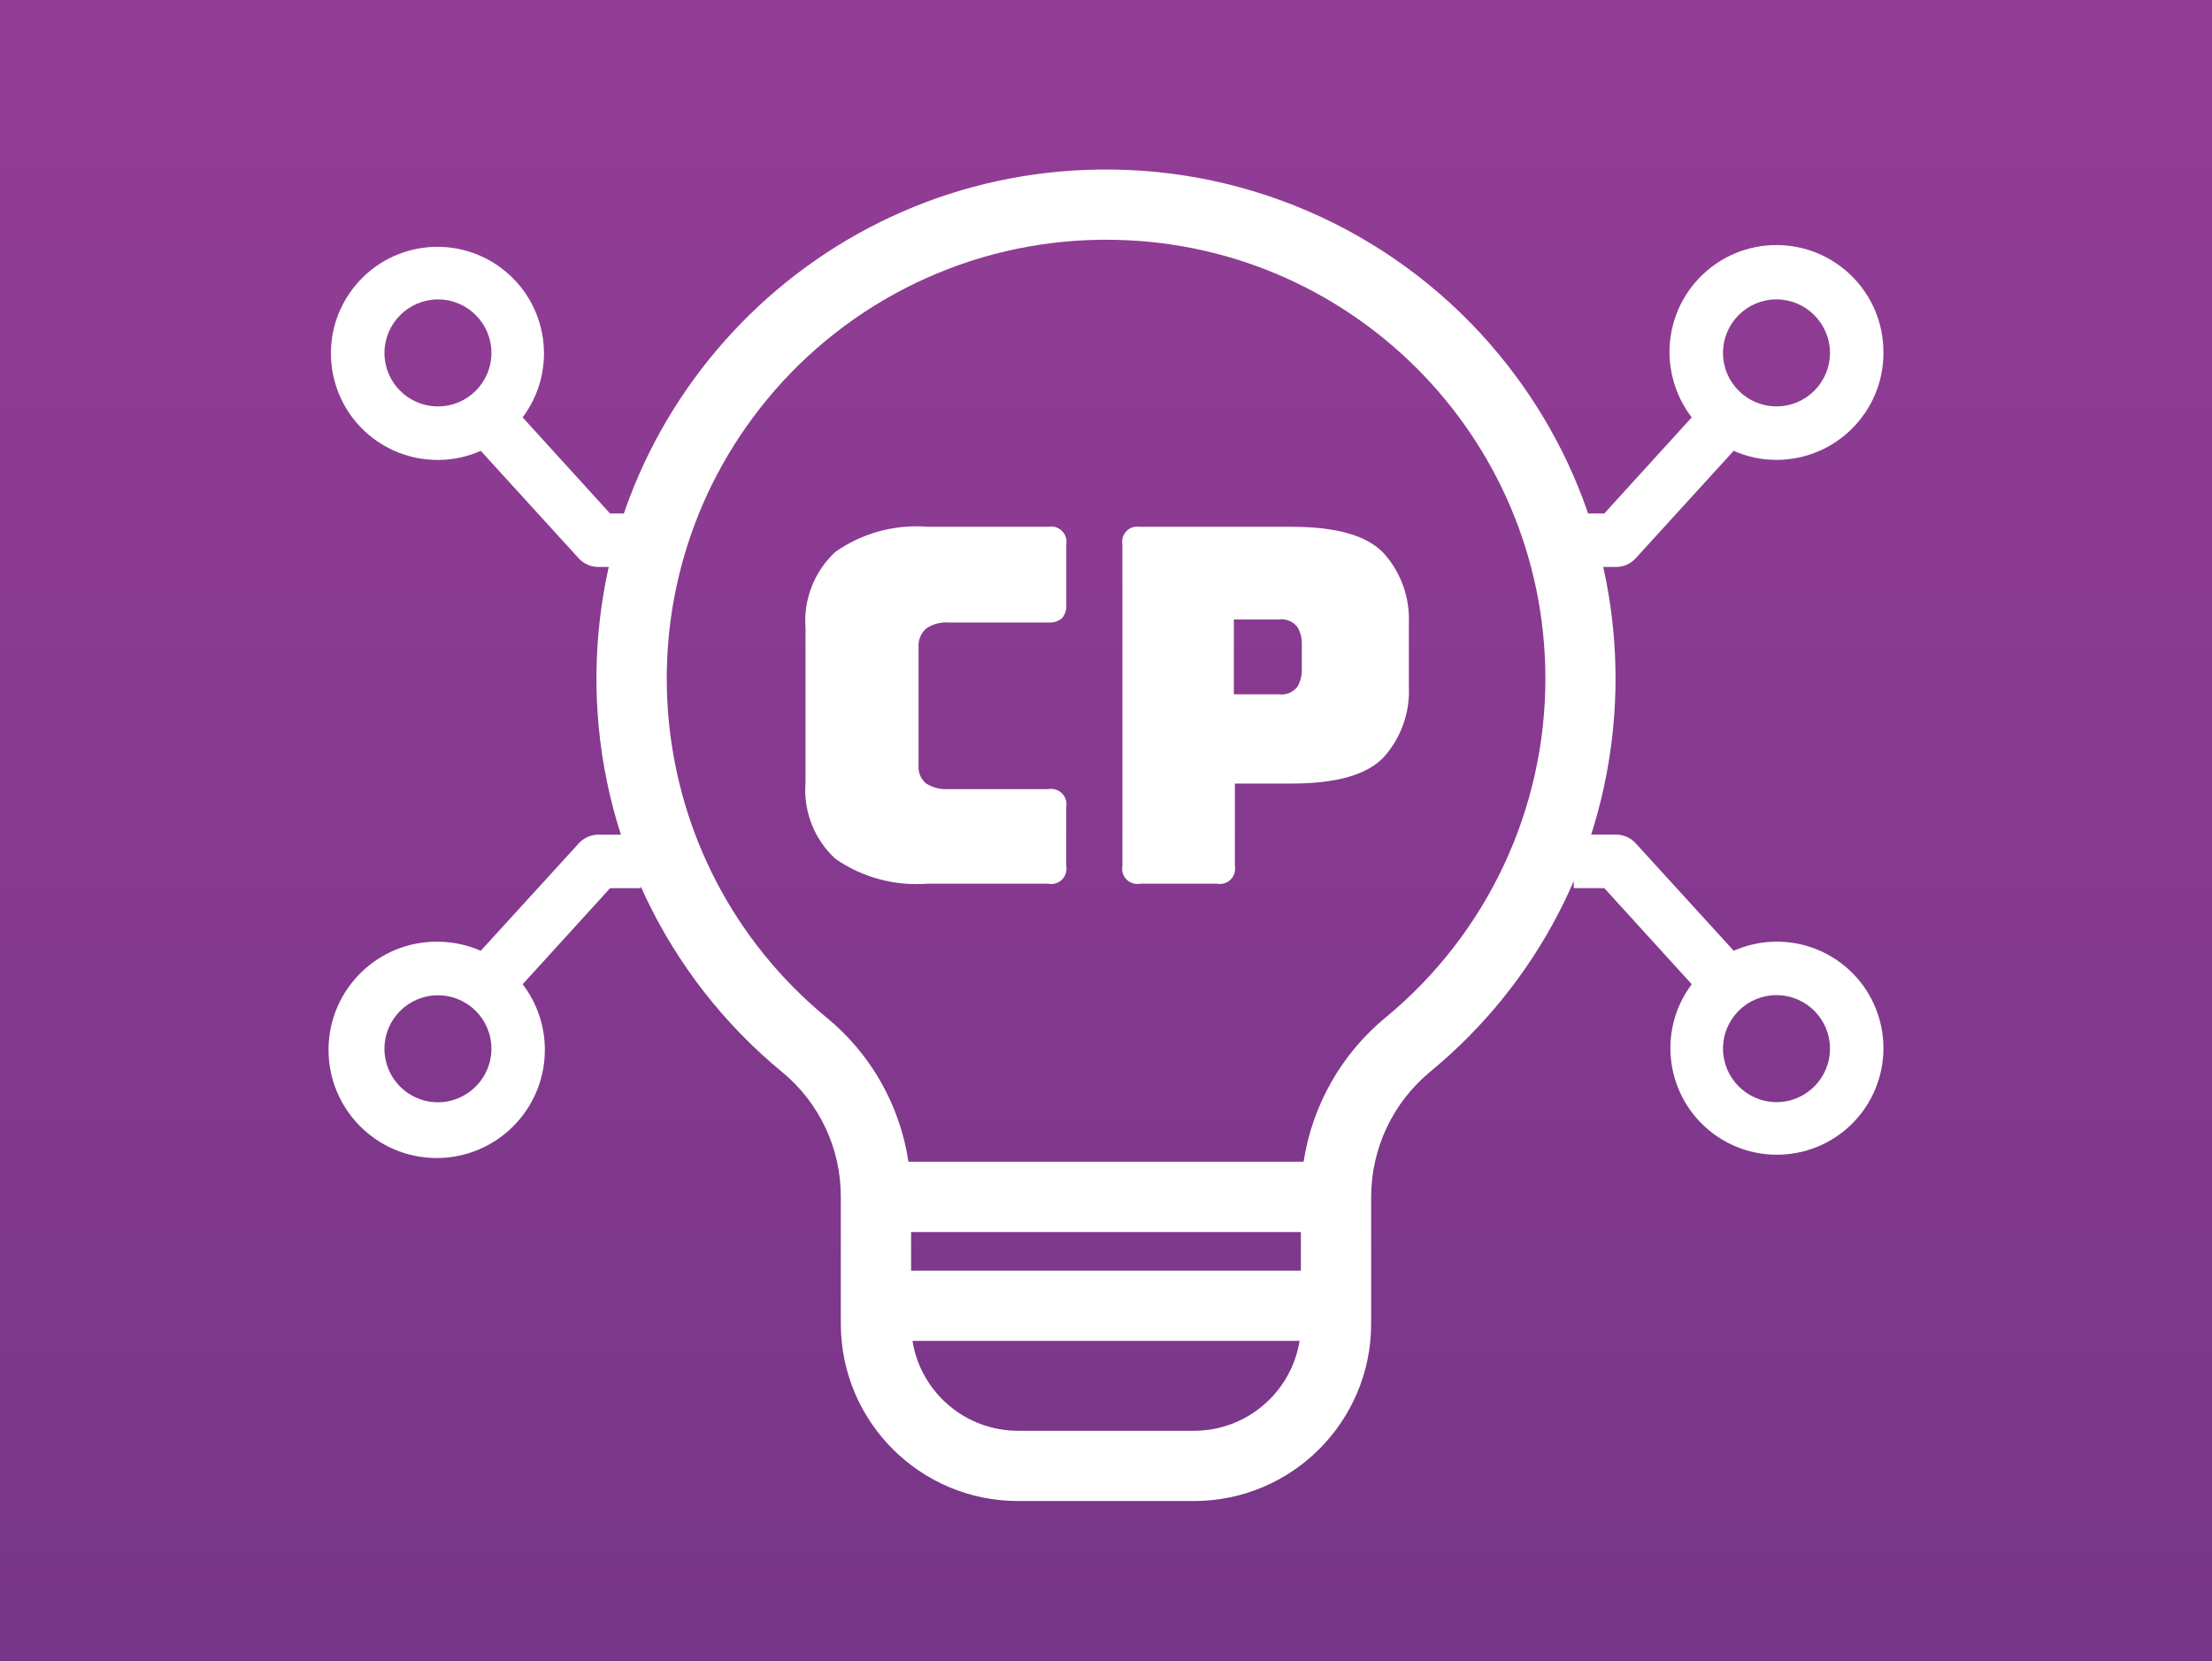
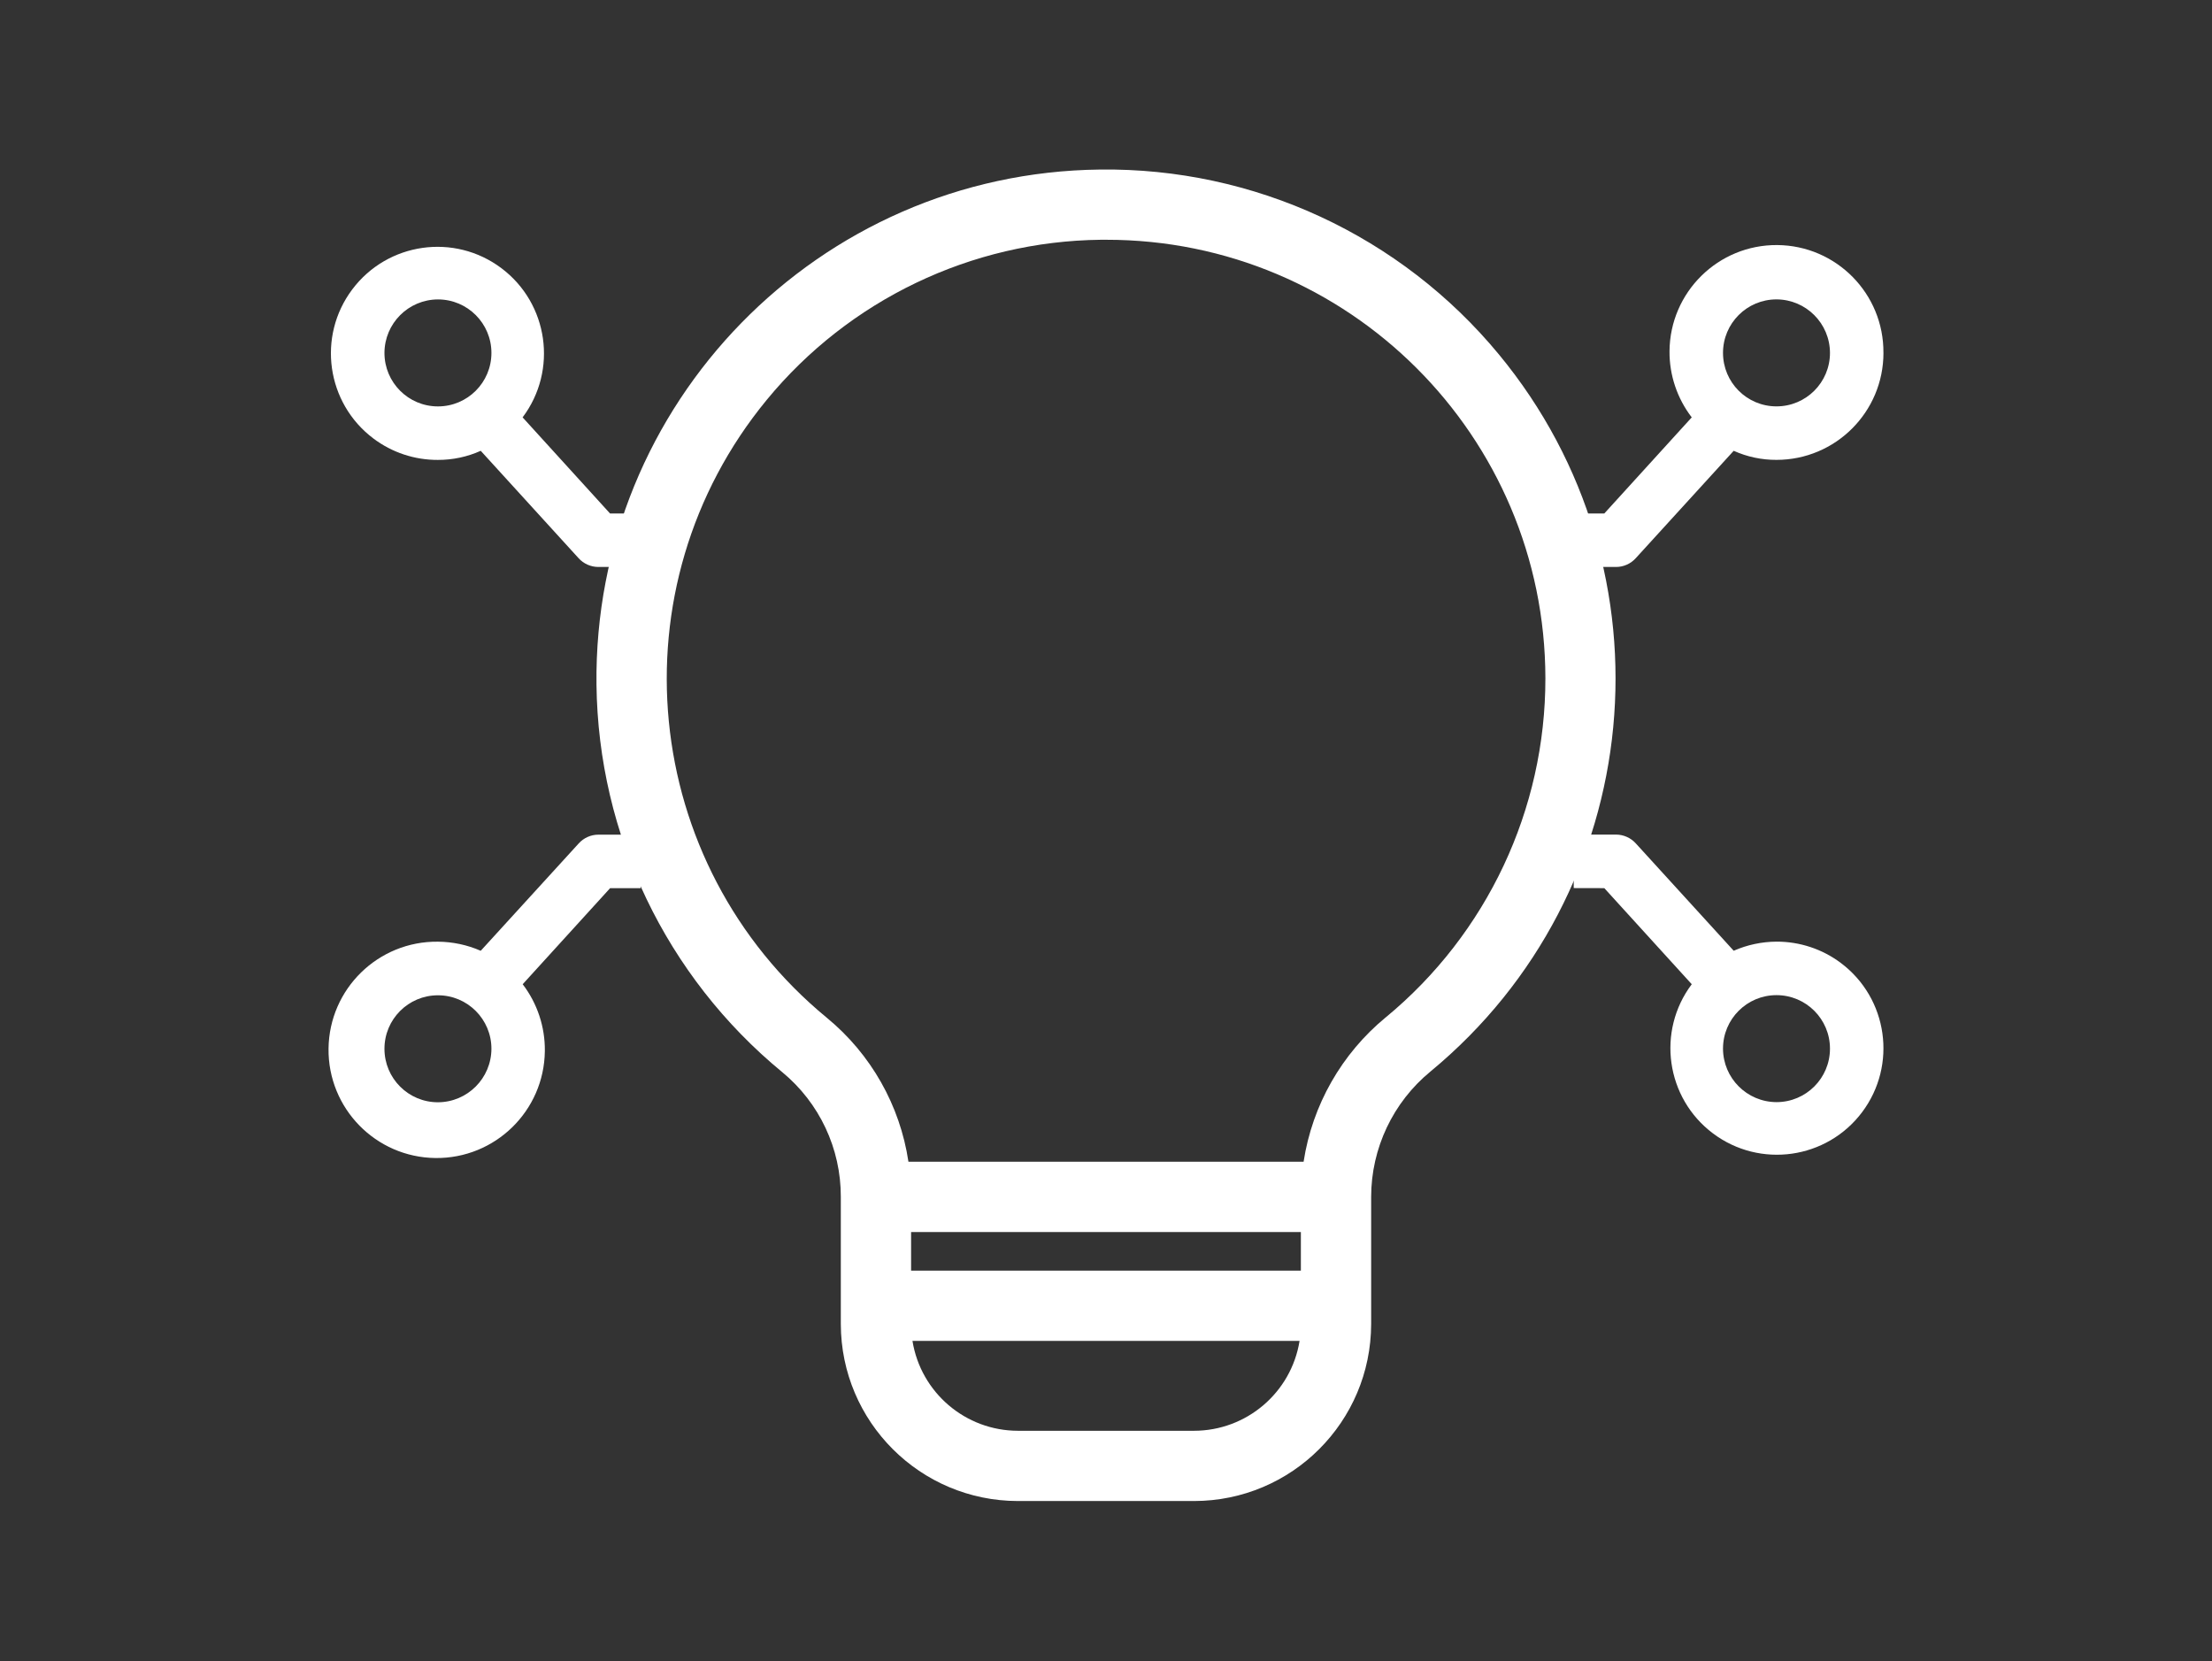
<svg xmlns="http://www.w3.org/2000/svg" id="Layer_1" viewBox="0 0 610 458">
  <rect x="0" y="0" width="610" height="458" fill="#333333" stroke="none" />
  <defs>
    <style>.cls-1{fill:#fff;}.cls-2{fill:url(#linear-gradient);}</style>
    <linearGradient id="linear-gradient" x1="305" y1="-3.65" x2="305" y2="461.65" gradientUnits="userSpaceOnUse">
      <stop offset="0" stop-color="#943d96" />
      <stop offset="1" stop-color="#773688" />
    </linearGradient>
  </defs>
  <g id="Tools_Button">
-     <rect id="Rectangle_336" class="cls-2" x="-3.52" y="-3.65" width="617.03" height="465.29" />
-   </g>
+     </g>
  <g id="Group_3390-2">
-     <path id="Path_4153" class="cls-1" d="M289.14,243.66h-33.37c-8.99.7-17.95-1.71-25.37-6.84-5.85-5.36-8.9-13.13-8.26-21.04v-42.51c-.63-7.94,2.41-15.72,8.26-21.13,7.4-5.17,16.37-7.61,25.37-6.9h33.37c2.3-.41,4.5,1.12,4.91,3.43.09.49.09,1,0,1.49v16.52c.12,1.37-.3,2.73-1.18,3.78-1.04.87-2.39,1.3-3.74,1.18h-27.49c-2.23-.17-4.45.43-6.28,1.71-1.44,1.3-2.19,3.19-2.05,5.13v32.54c-.16,1.9.6,3.76,2.05,5,1.87,1.18,4.08,1.72,6.28,1.56h27.49c2.3-.41,4.5,1.12,4.91,3.43.09.49.09,1,0,1.49v16.28c.42,2.29-1.09,4.49-3.38,4.91-.51.09-1.03.09-1.53,0" />
-     <path id="Path_4154" class="cls-1" d="M335.62,243.66h-21.19c-2.27.44-4.47-1.05-4.91-3.32-.1-.53-.1-1.07,0-1.59v-88.59c-.42-2.29,1.09-4.49,3.38-4.91.51-.09,1.03-.09,1.53,0h41.83c12.39,0,20.86,2.46,25.42,7.39,4.7,5.29,7.15,12.2,6.84,19.27v17.5c.31,7.07-2.14,13.98-6.84,19.27-4.56,4.91-13.04,7.37-25.42,7.37h-15.72v22.71c.42,2.29-1.09,4.49-3.38,4.91-.51.09-1.03.09-1.53,0M340.26,170.79v20.65h12.31c1.97.29,3.95-.49,5.19-2.05.84-1.41,1.26-3.02,1.24-4.65v-7.23c.03-1.64-.4-3.25-1.24-4.65-1.24-1.56-3.22-2.35-5.19-2.05h-12.31Z" />
    <path id="Path_4155" class="cls-1" d="M176.68,244.89v-14.75h-11.66c-2.08,0-4.06.89-5.45,2.44l-27,29.58c-3.72-1.63-7.74-2.48-11.8-2.51-16.47-.19-29.98,13.01-30.17,29.48-.19,16.47,13.01,29.98,29.48,30.17,16.47.19,29.98-13.01,30.17-29.48.08-6.66-2.07-13.15-6.11-18.44l24.11-26.49h8.43ZM120.77,303.93c-8.15,0-14.75-6.6-14.75-14.75s6.6-14.75,14.75-14.75,14.75,6.6,14.75,14.75c-.03,8.14-6.61,14.72-14.75,14.75" />
    <path id="Path_4156" class="cls-1" d="M120.77,126.81c4.07.01,8.09-.84,11.8-2.51l26.97,29.59c1.39,1.55,3.37,2.43,5.45,2.44h11.68v-14.75h-8.44l-24.11-26.5c9.75-12.97,7.13-31.38-5.84-41.13-12.97-9.75-31.38-7.13-41.13,5.84-9.75,12.97-7.13,31.38,5.84,41.13,5.12,3.85,11.36,5.92,17.77,5.89M120.77,82.56c8.15,0,14.75,6.6,14.75,14.75s-6.6,14.75-14.75,14.75-14.75-6.6-14.75-14.75c.03-8.14,6.61-14.72,14.75-14.75" />
    <path id="Path_4157" class="cls-1" d="M442.42,244.89l24.11,26.49c-9.74,12.97-7.12,31.39,5.85,41.13,12.97,9.74,31.39,7.12,41.13-5.85,9.74-12.97,7.12-31.39-5.85-41.13-5.12-3.85-11.36-5.91-17.76-5.89-4.06.02-8.08.88-11.8,2.51l-26.99-29.59c-1.39-1.54-3.37-2.43-5.45-2.44h-11.68v14.75l8.44.02ZM475.15,289.14c0-8.15,6.6-14.75,14.75-14.75s14.75,6.6,14.75,14.75-6.6,14.75-14.75,14.75c-8.14-.03-14.72-6.61-14.75-14.75" />
    <path id="Path_4158" class="cls-1" d="M519.39,97.3c.13-16.29-12.98-29.6-29.27-29.73-16.29-.13-29.6,12.98-29.72,29.27-.05,6.59,2.11,13.01,6.13,18.24l-24.11,26.5h-8.44v14.75h11.68c2.08,0,4.06-.89,5.45-2.44l26.99-29.59c3.71,1.66,7.73,2.52,11.8,2.5,16.29,0,29.5-13.21,29.5-29.5M504.65,97.3c0,8.15-6.6,14.75-14.75,14.75s-14.75-6.6-14.75-14.75,6.6-14.75,14.75-14.75c8.14.03,14.72,6.61,14.75,14.75" />
    <path id="Path_4159" class="cls-1" d="M303.29,46.75c-77.54.89-139.69,64.47-138.8,142.02.48,41.42,19.22,80.52,51.21,106.84,10.28,8.47,16.21,21.1,16.17,34.41v35.06c.05,26.95,21.89,48.77,48.83,48.8h48.58c26.95-.02,48.79-21.85,48.84-48.8v-35.05c.01-13.4,6.02-26.1,16.38-34.6,59.8-49.38,68.25-137.88,18.87-197.68-27.08-32.79-67.56-51.55-110.08-51M329.29,394.51h-48.58c-14.46-.02-26.77-10.51-29.08-24.78h106.75c-2.31,14.27-14.63,24.76-29.09,24.78M358.74,350.35h-107.49v-10.64h107.49v10.64ZM382.17,280.49c-12.2,10.04-20.28,24.22-22.68,39.84h-108.97c-2.33-15.55-10.34-29.69-22.48-39.68-51.64-42.46-59.08-118.74-16.61-170.38,22.69-27.59,56.41-43.76,92.13-44.16h1.44c66.85-.07,121.09,54.06,121.17,120.9.04,36.17-16.1,70.46-44,93.49" />
  </g>
</svg>